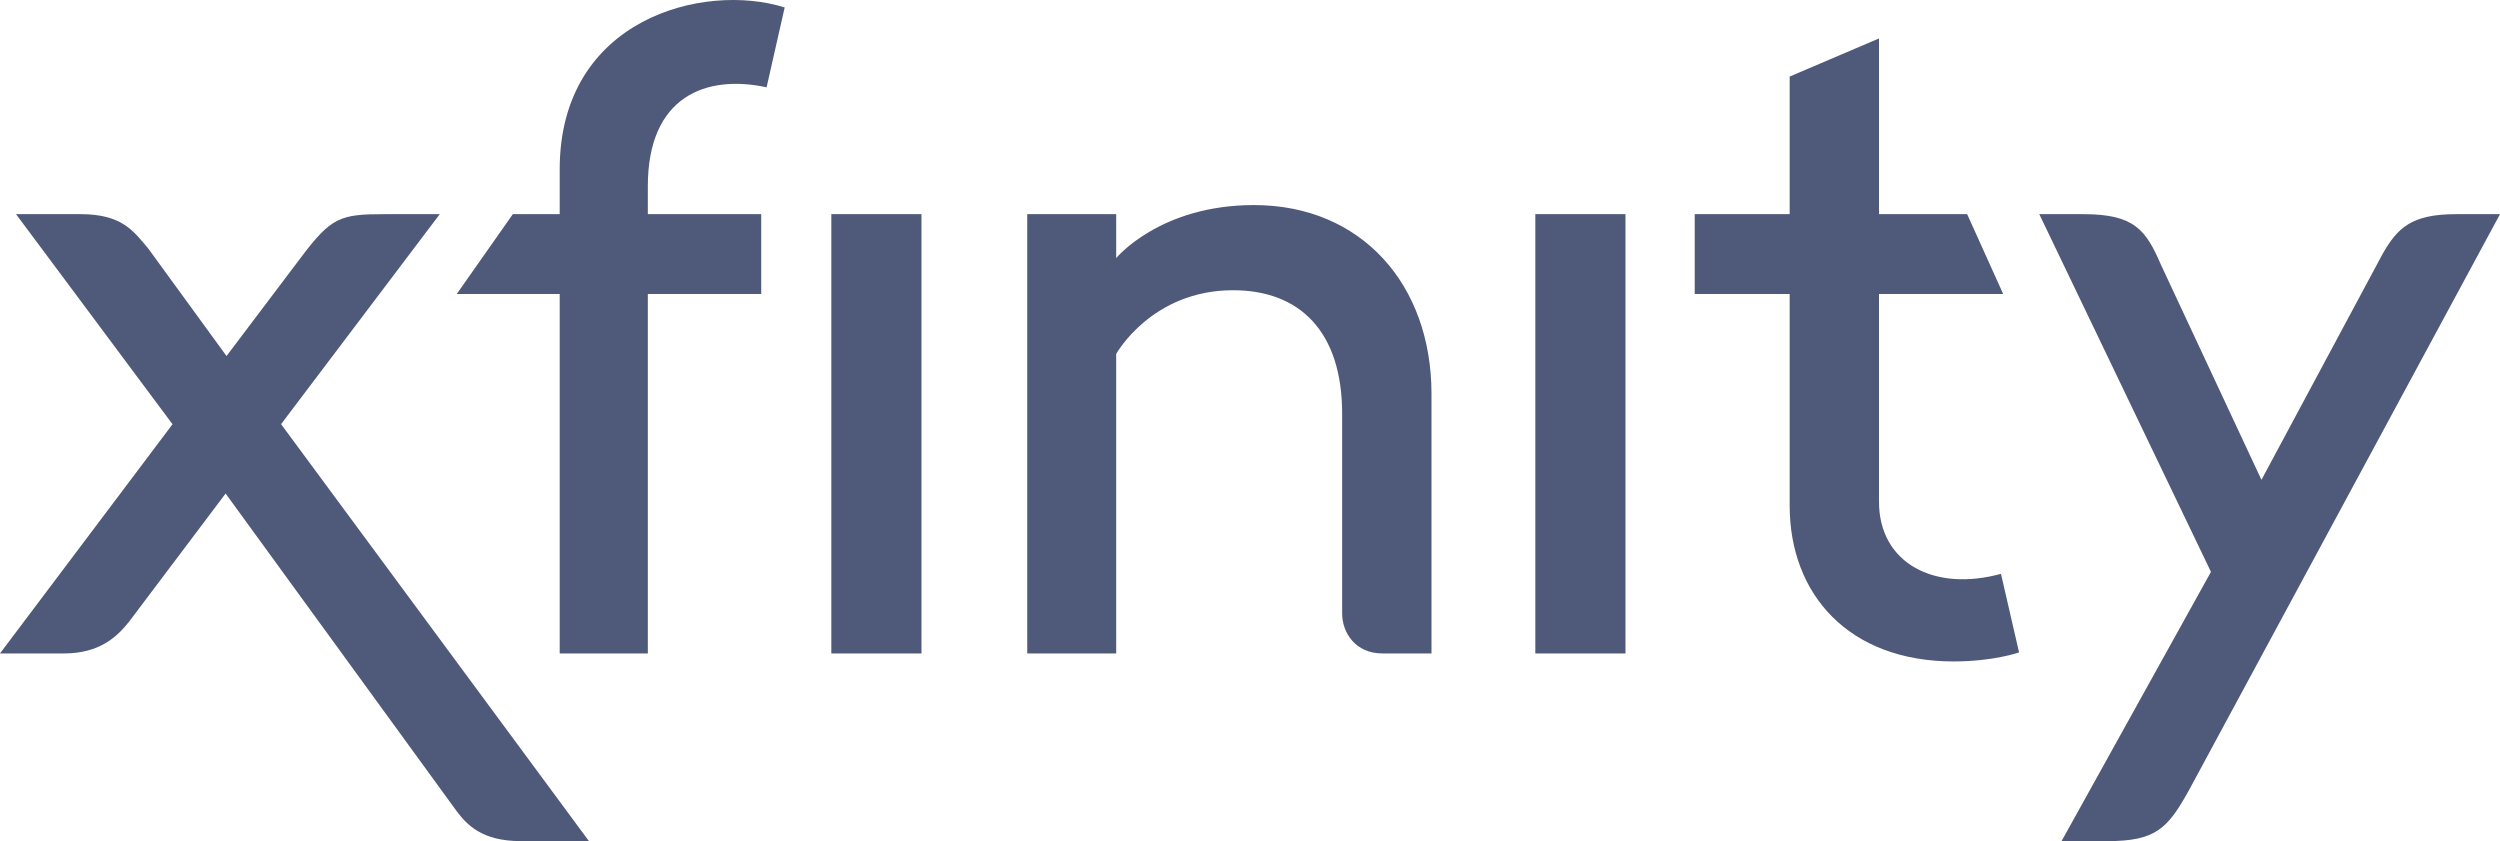
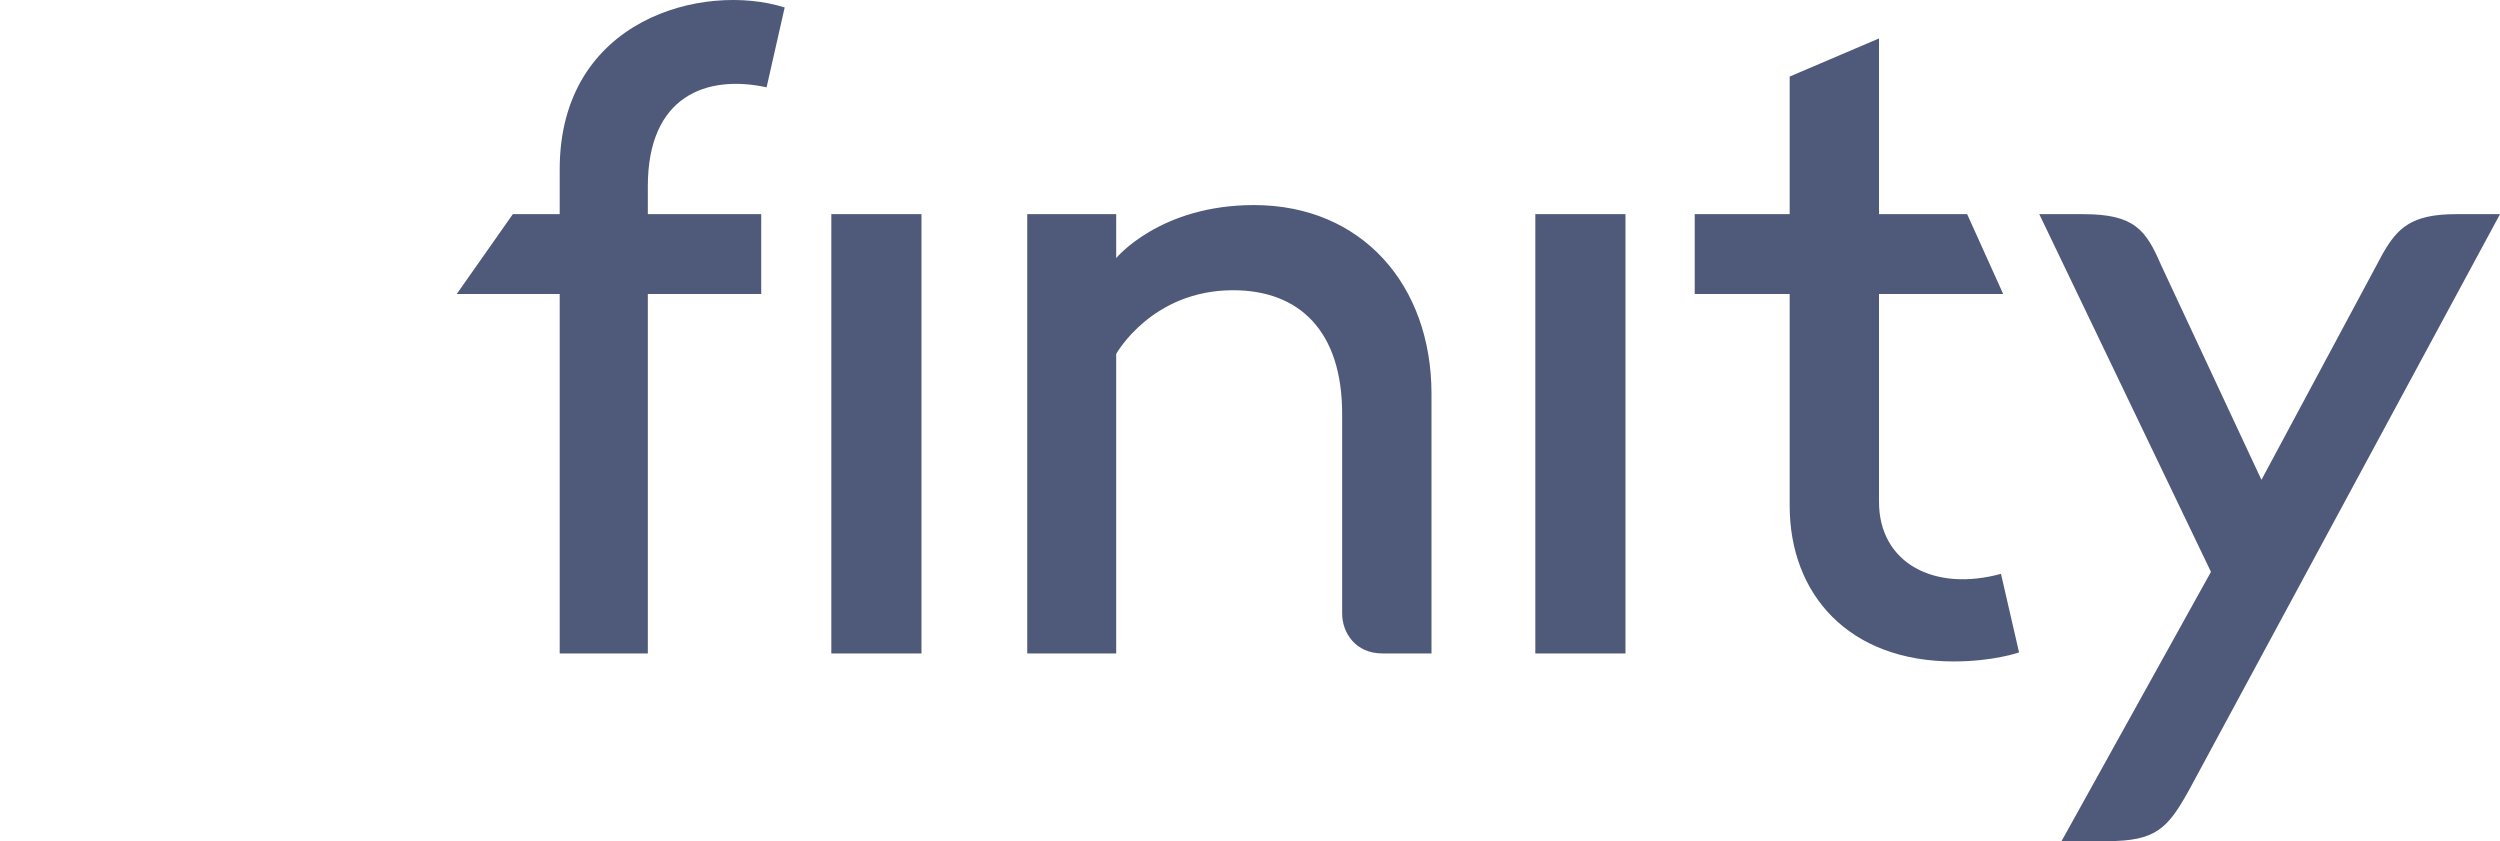
<svg xmlns="http://www.w3.org/2000/svg" width="107" height="36" viewBox="0 0 107 36" fill="none">
-   <path d="M0 27.967L7.384 18.157L0.686 9.166H3.451C5.227 9.166 5.716 9.893 6.345 10.637L9.695 15.238L12.861 11.046C14.178 9.288 14.561 9.166 16.462 9.166H18.822L12.03 18.154L25.207 36H22.292C20.617 36 19.976 35.293 19.535 34.704L9.656 21.123L5.534 26.595C4.988 27.295 4.216 27.967 2.744 27.967H0Z" fill="#4F5A7A" />
  <path d="M27.727 27.967H23.955V12.584H19.548L21.949 9.166H23.955V7.248C23.955 0.796 30.122 -0.774 33.584 0.32L32.81 3.737C30.248 3.181 27.727 4.1 27.727 7.969V9.166H32.58V12.584H27.727V27.967ZM39.439 9.166V27.967H35.581V9.166H39.439ZM43.966 27.967V9.166H47.773V11.046C47.773 11.046 49.636 8.777 53.666 8.777C58.288 8.777 61.268 12.197 61.268 16.857V27.967H59.159C58.018 27.967 57.444 27.082 57.444 26.258V17.712C57.444 14.17 55.614 12.422 52.775 12.422C49.286 12.422 47.773 15.148 47.773 15.148V27.967H43.966ZM69.57 9.166V27.967H65.712V9.166H69.57ZM72.534 12.584V9.166H76.598V3.277L80.422 1.645V9.166H84.194L85.737 12.584H80.421V21.472C80.421 24.108 82.793 25.343 85.642 24.56L86.416 27.924C86.416 27.924 85.323 28.31 83.615 28.31C79.131 28.31 76.598 25.442 76.598 21.643V12.584L72.534 12.584ZM87.281 9.166H89.167C91.35 9.166 91.844 9.836 92.494 11.344L96.79 20.538L101.978 10.864C102.606 9.764 103.203 9.166 105.114 9.166H107L93.687 33.822C92.778 35.459 92.272 36 90.196 36H88.234L94.629 24.476L87.281 9.166Z" fill="#4F5A7A" />
</svg>